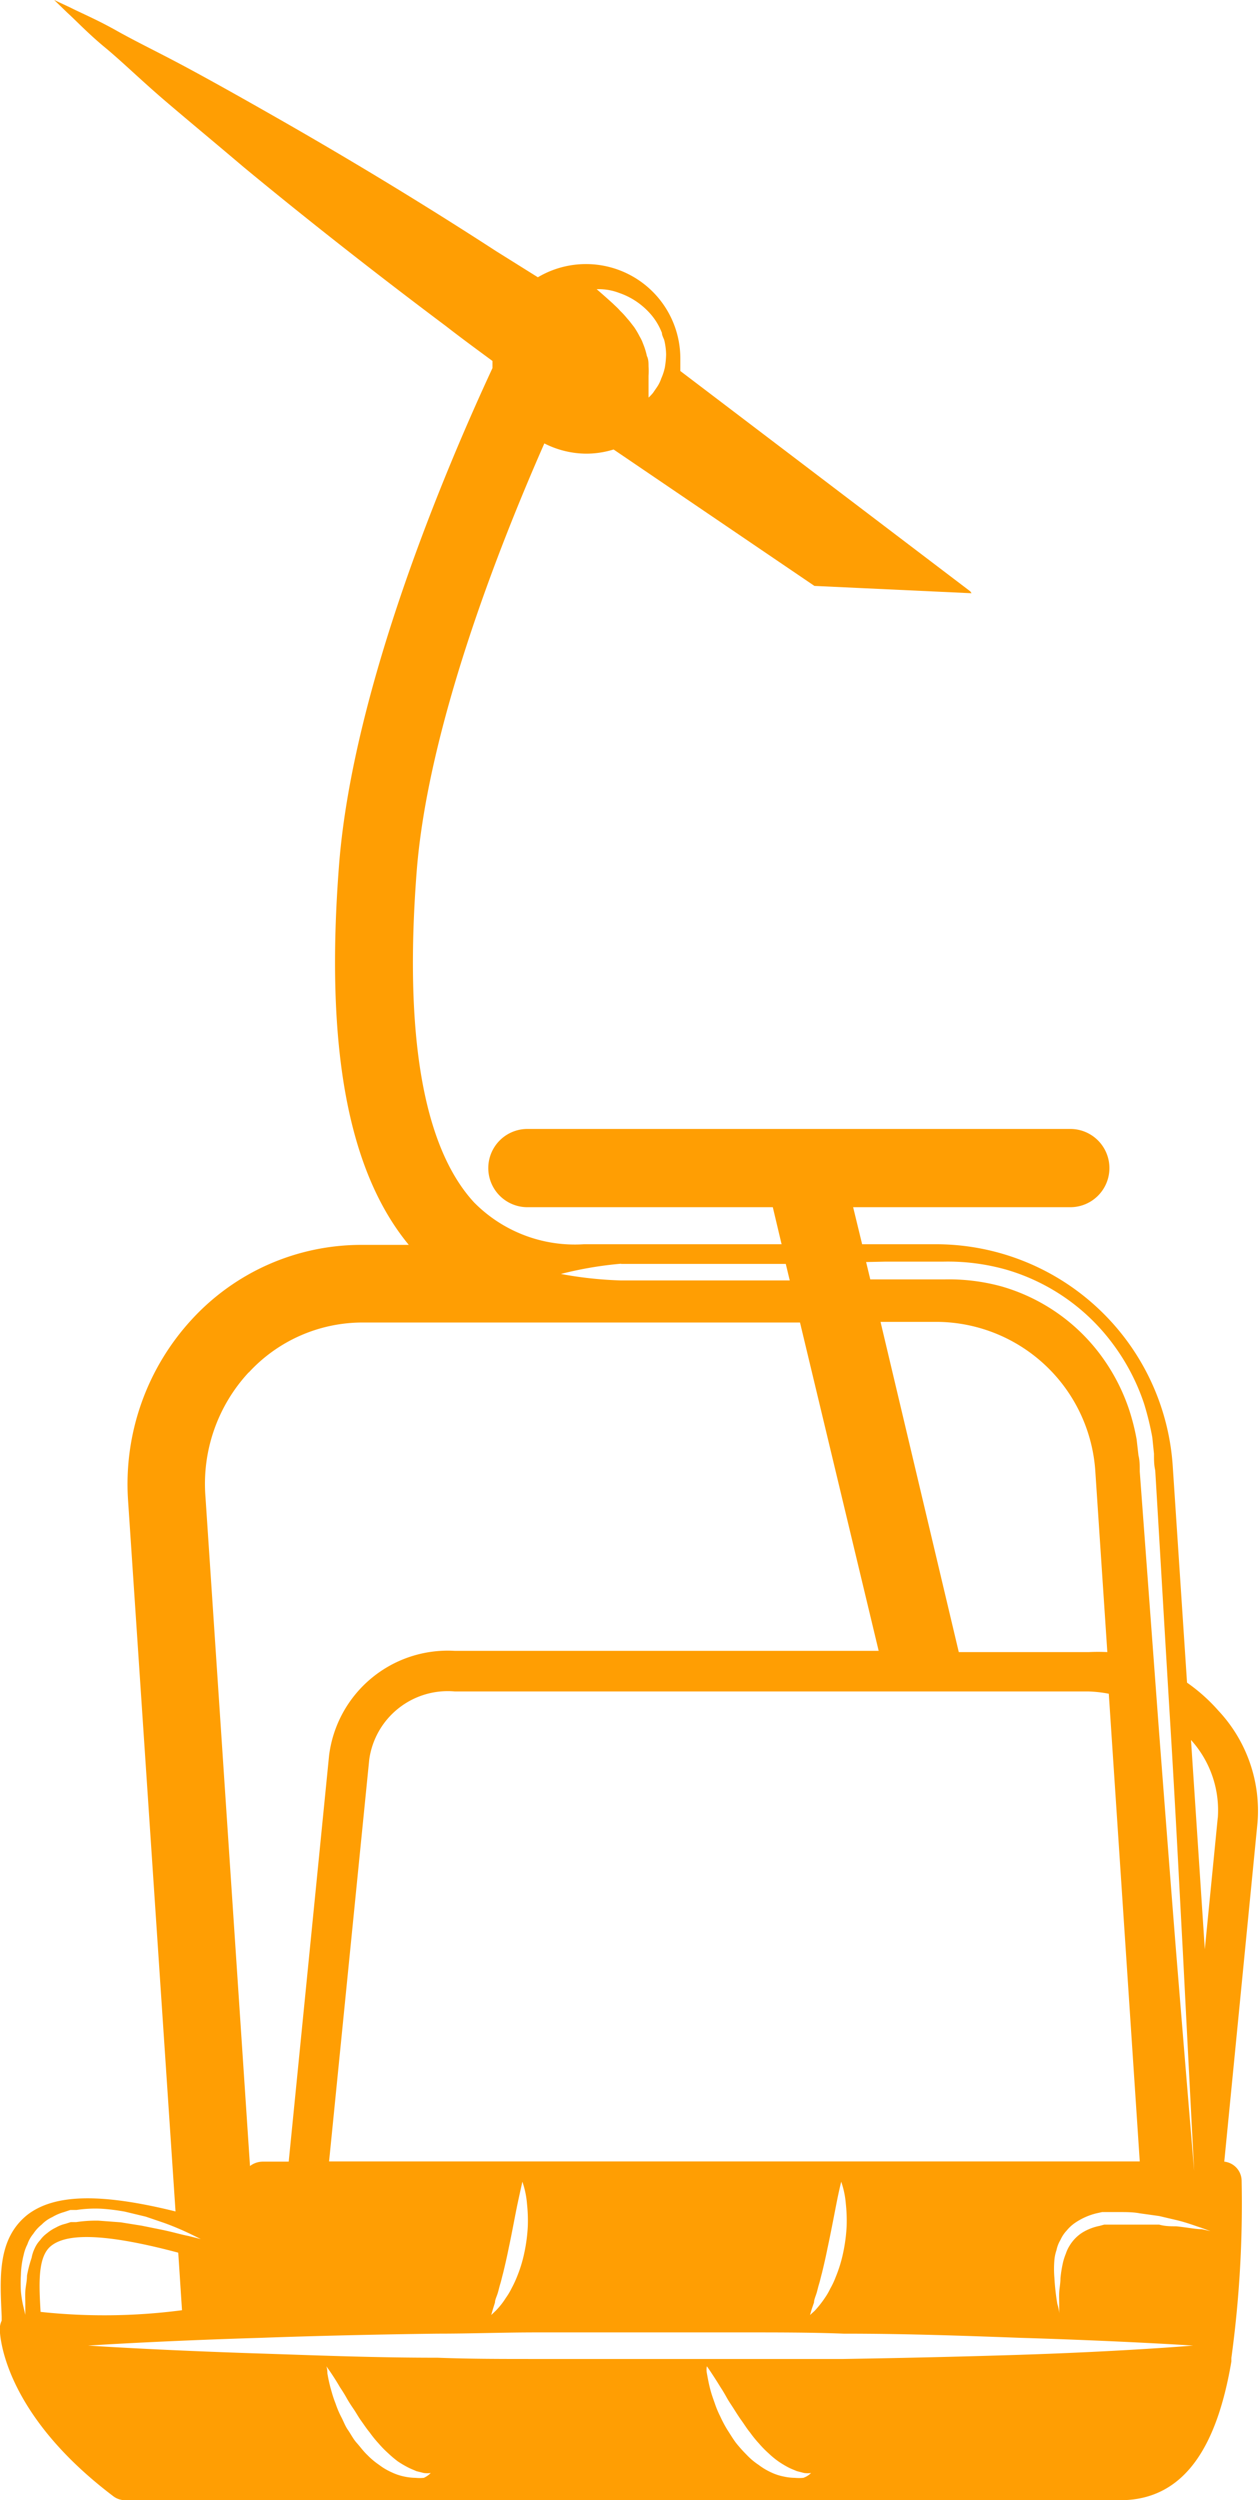
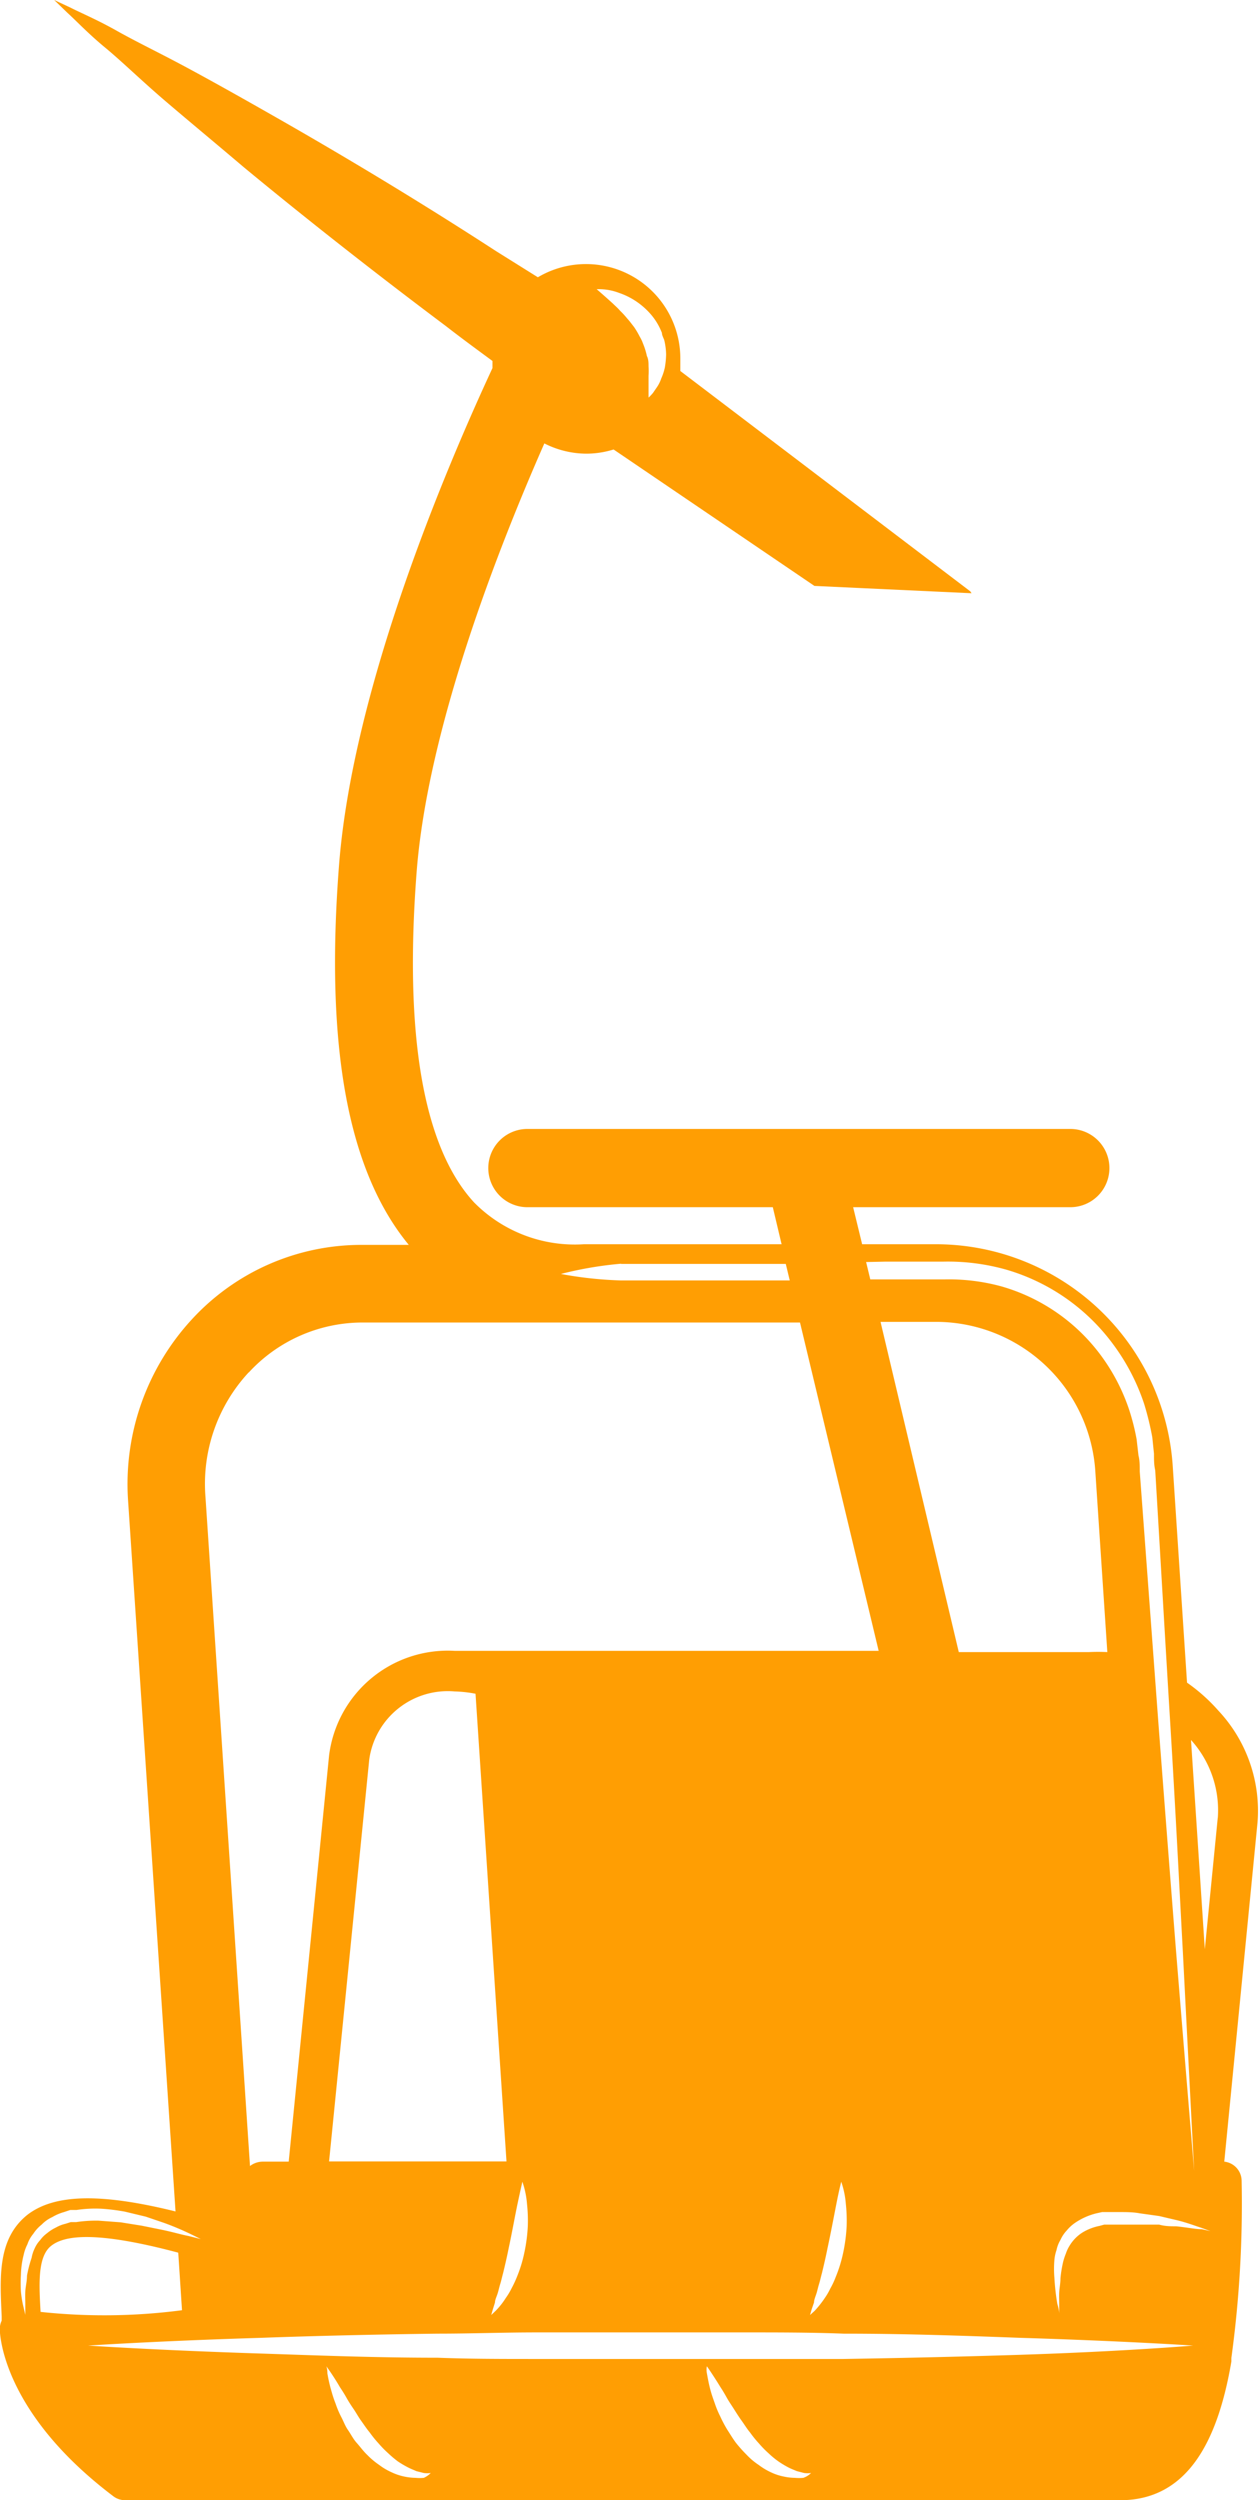
<svg xmlns="http://www.w3.org/2000/svg" viewBox="0 0 60.18 119.48">
  <defs>
    <style>.cls-1{fill:#ff9e03;}</style>
  </defs>
  <g id="Layer_2" data-name="Layer 2">
    <g id="Layer_1-2" data-name="Layer 1">
-       <path class="cls-1" d="M56.74,80.41l-.68-10.3A11.35,11.35,0,0,0,44.87,59.46H41.21l-.43-1.77H51.16a1.87,1.87,0,1,0,0-3.74H25.21a1.87,1.87,0,1,0,0,3.74H36.94l.42,1.77H27.9a6.76,6.76,0,0,1-5.24-2c-2.43-2.64-3.35-8-2.74-15.85.54-6.81,3.85-15.31,6.1-20.42a4.47,4.47,0,0,0,2,.49,4.42,4.42,0,0,0,1.31-.2L38.93,28l7.51.35-.06-.09L32.52,17.73c0-.2,0-.4,0-.6a4.51,4.51,0,0,0-6.81-3.88l-2-1.25C20,9.59,16.39,7.43,13.25,5.64c-1.56-.89-3-1.7-4.3-2.4S6.52,2,5.58,1.47,3.89.63,3.38.37L2.59,0l.63.61c.42.38,1,1,1.8,1.66S6.76,3.85,7.87,4.8s2.38,2,3.77,3.18c2.78,2.3,6.07,4.9,9.67,7.6.72.56,1.47,1.11,2.23,1.67,0,.11,0,.23,0,.34-2.23,4.8-6.66,15.24-7.33,23.7-.68,8.7.41,14.66,3.33,18.2H17.29a11,11,0,0,0-8.11,3.55,11.61,11.61,0,0,0-3.06,8.64l2.27,34c-3.6-.89-5.79-.83-7.08.16C-.14,107,0,108.86.08,110.69c0,.07,0,.14,0,.21a.93.93,0,0,0-.09.4c0,.16.06,3.94,5.44,8a.94.94,0,0,0,.56.18H53.54c3.21,0,4.67-2.8,5.32-6.63h0v-.17a54.35,54.35,0,0,0,.49-8.46.93.93,0,0,0-.83-.92l1.59-16.21a7,7,0,0,0-1.87-5.34A8.4,8.4,0,0,0,56.74,80.41ZM29.6,14a3.45,3.45,0,0,1,1,.54,3.52,3.52,0,0,1,.49.46,3,3,0,0,1,.4.58,3.31,3.31,0,0,1,.15.33c0,.11.07.23.11.34a3.17,3.17,0,0,1,.09.68,4.21,4.21,0,0,1-.06.63,2.64,2.64,0,0,1-.17.52,1.74,1.74,0,0,1-.2.41l-.2.29A2.17,2.17,0,0,1,31,19s0-.12,0-.3,0-.21,0-.33,0-.27,0-.41a3.67,3.67,0,0,0,0-.46c0-.16,0-.33-.08-.49a3.21,3.21,0,0,0-.14-.48l-.09-.23a2.53,2.53,0,0,0-.12-.23,3.91,3.91,0,0,0-.26-.44c-.11-.14-.21-.28-.33-.41a4,4,0,0,0-.34-.37c-.11-.13-.23-.23-.34-.34-.44-.4-.78-.69-.78-.69A2.73,2.73,0,0,1,29.6,14ZM42.35,60.29h2.77a10.26,10.26,0,0,1,3,.39,9.72,9.72,0,0,1,5.08,3.55,10.12,10.12,0,0,1,1.49,2.86,13.84,13.84,0,0,1,.39,1.6l.08.78c0,.3,0,.53.06.8.25,4.18.49,8.37.73,12.29s.42,7.58.59,10.71c.32,6.28.54,10.47.54,10.47s-.35-4.18-.86-10.44c-.25-3.14-.53-6.79-.83-10.71l-.91-12.27c0-.25,0-.54-.06-.76l-.09-.78a10.63,10.63,0,0,0-.37-1.45,9.35,9.35,0,0,0-1.39-2.63,9,9,0,0,0-4.68-3.22,9.52,9.52,0,0,0-2.75-.34H41.6l-.2-.83Zm-26.62,43,1.92-19.21a3.79,3.79,0,0,1,4.08-3.25H52a6.11,6.11,0,0,1,1,.11l1.48,22.35Zm24.74,3.08a7.92,7.92,0,0,1-.16,1.25,6.56,6.56,0,0,1-.37,1.21,3.71,3.71,0,0,1-.25.53,3.14,3.14,0,0,1-.26.45,5,5,0,0,1-.49.62l-.22.2.08-.28.11-.32c0-.12.06-.26.11-.41s.08-.31.13-.47.09-.35.14-.53c.09-.37.18-.76.26-1.16.17-.79.32-1.59.44-2.2s.22-1,.22-1a4.26,4.26,0,0,1,.22,1.05A7.63,7.63,0,0,1,40.47,106.36Zm-15.24,0a7.92,7.92,0,0,1-.16,1.25,6.56,6.56,0,0,1-.37,1.21,5.24,5.24,0,0,1-.25.53,3.15,3.15,0,0,1-.27.45,3.61,3.61,0,0,1-.49.62l-.21.2.08-.28.1-.32c0-.12.07-.26.12-.41s.08-.31.13-.47.09-.35.14-.53c.09-.37.18-.76.26-1.16.17-.79.31-1.59.44-2.2s.22-1,.22-1a4.26,4.26,0,0,1,.22,1.05A7.63,7.63,0,0,1,25.23,106.36Zm16.86-43.2h2.78a7.64,7.64,0,0,1,7.49,7.2l.57,8.58a8.85,8.85,0,0,0-.89,0H45.83Zm-12.4-2.77c.92,0,2,0,3.3,0l4.29,0h.28l.19.79h-.47l-4.29,0c-1.27,0-2.38,0-3.3,0a18.69,18.69,0,0,1-2.88-.31A17.76,17.76,0,0,1,29.69,60.39Zm-17.8,5.19A7.39,7.39,0,0,1,17.3,63.2l20.94,0L42,78.89H21.73a5.72,5.72,0,0,0-6,5l-1.93,19.41H12.55a1,1,0,0,0-.6.21l-2.13-32A7.83,7.83,0,0,1,11.89,65.58ZM1.51,107.9a5.93,5.93,0,0,0-.22.85c0,.27-.07.53-.08.75s0,.43,0,.6c0,.33,0,.52,0,.52l-.12-.51a5.59,5.59,0,0,1-.09-.6,6.37,6.37,0,0,1,0-.8,4.23,4.23,0,0,1,.13-.95,2.08,2.08,0,0,1,.18-.51,1.56,1.56,0,0,1,.28-.5,1.86,1.86,0,0,1,.4-.44,1.68,1.68,0,0,1,.51-.36,2.31,2.31,0,0,1,.56-.24l.3-.1.3,0a6,6,0,0,1,1.19-.06,9.79,9.79,0,0,1,1.12.14l1,.24.88.3a13.4,13.4,0,0,1,1.28.54l.47.23L9,106.85c-.33-.06-.78-.2-1.34-.31l-.89-.18-1-.16-1.06-.08a6.34,6.34,0,0,0-1.07.07l-.26,0-.25.08a1.7,1.7,0,0,0-.46.18,2,2,0,0,0-.42.27,1.48,1.48,0,0,0-.33.33,1.4,1.4,0,0,0-.26.39A1.79,1.79,0,0,0,1.51,107.9Zm.43,2.58c-.08-1.37-.14-2.65.51-3.16s2.16-.71,6.07.33l.18,2.75A28.58,28.58,0,0,1,1.94,110.48Zm18.32,7.93a2,2,0,0,1-.4,0,2.69,2.69,0,0,1-.53-.06,2.64,2.64,0,0,1-.6-.2,3,3,0,0,1-.61-.36,3.63,3.63,0,0,1-.57-.48c-.18-.17-.33-.38-.5-.57s-.28-.42-.42-.62-.22-.44-.33-.64a4.57,4.57,0,0,1-.26-.62,5.43,5.43,0,0,1-.19-.57,7.1,7.1,0,0,1-.2-.87c0-.22-.05-.34-.05-.34a11.46,11.46,0,0,1,.65,1c.1.15.21.32.31.5s.21.35.34.54.23.38.36.56.26.38.41.56a5.52,5.52,0,0,0,.43.53,4.91,4.91,0,0,0,.45.46,5.3,5.3,0,0,0,.46.39,4.83,4.83,0,0,0,.47.28c.15.08.29.13.42.19l.36.09a1.34,1.34,0,0,0,.33,0A1.13,1.13,0,0,1,20.26,118.41Zm18.14,0a2.18,2.18,0,0,1-.41,0,2.52,2.52,0,0,1-.52-.06,2.56,2.56,0,0,1-.61-.2,3.18,3.18,0,0,1-.6-.36,3.23,3.23,0,0,1-.57-.48,6.91,6.91,0,0,1-.51-.57c-.15-.2-.28-.42-.41-.62a5.72,5.72,0,0,1-.34-.64,4.57,4.57,0,0,1-.26-.62c-.07-.2-.14-.39-.19-.57-.1-.35-.15-.66-.19-.87s0-.34,0-.34.29.41.65,1c.1.15.2.32.3.5s.22.35.34.54.24.38.37.56.25.38.4.56a5.52,5.52,0,0,0,.43.53,4.91,4.91,0,0,0,.45.46,4.22,4.22,0,0,0,.47.39,4.73,4.73,0,0,0,.46.28c.15.08.29.13.43.19l.35.09a1.36,1.36,0,0,0,.33,0A1,1,0,0,1,38.4,118.41Zm10.38-5.88c-2.48.08-5.37.15-8.46.2-1.55,0-3.15,0-4.77,0l-4.93,0-4.93,0c-1.62,0-3.22,0-4.77-.06-3.09,0-6-.12-8.46-.2-5-.16-8.25-.38-8.25-.38s3.3-.22,8.25-.37c2.48-.09,5.37-.16,8.46-.2,1.55,0,3.15-.06,4.77-.06l4.93,0,4.93,0c1.62,0,3.22,0,4.77.06,3.09,0,6,.11,8.46.2,4.95.15,8.25.37,8.25.37S53.73,112.37,48.78,112.53Zm8.67-6c-.3,0-.72-.09-1.23-.14-.25,0-.53,0-.81-.08l-.91,0c-.31,0-.63,0-1,0l-.48,0-.24,0-.22.06a2.5,2.5,0,0,0-.84.33,1.91,1.91,0,0,0-.59.61,1.66,1.66,0,0,0-.18.38,3,3,0,0,0-.13.39,5.9,5.9,0,0,0-.13.79c0,.25-.05.48-.06.68s0,.39,0,.54,0,.47,0,.47,0-.17-.09-.46a11.39,11.39,0,0,1-.14-1.25,5.07,5.07,0,0,1,0-.85,2,2,0,0,1,.1-.47,1.56,1.56,0,0,1,.19-.49,1.61,1.61,0,0,1,.3-.45,1.9,1.9,0,0,1,.42-.38,3.12,3.12,0,0,1,1-.44l.27-.06.27,0,.53,0c.34,0,.69,0,1,.06l.93.13.81.19c.51.12.91.28,1.2.37l.44.16Zm.76-19.68-.62,6.3-.66-10A5,5,0,0,1,58.21,86.88Z" />
+       <path class="cls-1" d="M56.74,80.41l-.68-10.3A11.35,11.35,0,0,0,44.87,59.46H41.21l-.43-1.77H51.16a1.87,1.87,0,1,0,0-3.74H25.21a1.87,1.87,0,1,0,0,3.74H36.94l.42,1.77H27.9a6.76,6.76,0,0,1-5.24-2c-2.43-2.64-3.35-8-2.74-15.85.54-6.81,3.85-15.31,6.1-20.42a4.47,4.47,0,0,0,2,.49,4.42,4.42,0,0,0,1.31-.2L38.93,28l7.51.35-.06-.09L32.52,17.73c0-.2,0-.4,0-.6a4.51,4.51,0,0,0-6.81-3.88l-2-1.25C20,9.59,16.39,7.43,13.25,5.64c-1.56-.89-3-1.7-4.3-2.4S6.52,2,5.58,1.47,3.89.63,3.38.37L2.59,0l.63.61c.42.38,1,1,1.8,1.66S6.76,3.85,7.87,4.8s2.38,2,3.77,3.18c2.78,2.3,6.07,4.9,9.67,7.6.72.56,1.47,1.11,2.23,1.67,0,.11,0,.23,0,.34-2.23,4.8-6.66,15.24-7.33,23.7-.68,8.7.41,14.66,3.33,18.2H17.29a11,11,0,0,0-8.11,3.55,11.61,11.61,0,0,0-3.06,8.64l2.27,34c-3.6-.89-5.79-.83-7.08.16C-.14,107,0,108.86.08,110.69c0,.07,0,.14,0,.21a.93.93,0,0,0-.09.4c0,.16.06,3.94,5.44,8a.94.94,0,0,0,.56.18H53.54c3.21,0,4.67-2.8,5.32-6.63h0v-.17a54.35,54.35,0,0,0,.49-8.46.93.93,0,0,0-.83-.92l1.59-16.21a7,7,0,0,0-1.87-5.34A8.4,8.4,0,0,0,56.74,80.41ZM29.6,14a3.45,3.45,0,0,1,1,.54,3.52,3.52,0,0,1,.49.46,3,3,0,0,1,.4.58,3.31,3.31,0,0,1,.15.33c0,.11.07.23.11.34a3.17,3.17,0,0,1,.09.68,4.21,4.21,0,0,1-.06.63,2.64,2.64,0,0,1-.17.52,1.74,1.74,0,0,1-.2.41l-.2.29A2.17,2.17,0,0,1,31,19s0-.12,0-.3,0-.21,0-.33,0-.27,0-.41a3.67,3.67,0,0,0,0-.46c0-.16,0-.33-.08-.49a3.21,3.21,0,0,0-.14-.48l-.09-.23a2.53,2.53,0,0,0-.12-.23,3.91,3.91,0,0,0-.26-.44c-.11-.14-.21-.28-.33-.41a4,4,0,0,0-.34-.37c-.11-.13-.23-.23-.34-.34-.44-.4-.78-.69-.78-.69A2.73,2.73,0,0,1,29.6,14ZM42.35,60.29h2.77a10.26,10.26,0,0,1,3,.39,9.72,9.72,0,0,1,5.08,3.55,10.12,10.12,0,0,1,1.49,2.86,13.84,13.84,0,0,1,.39,1.6l.08.78c0,.3,0,.53.06.8.25,4.18.49,8.37.73,12.29s.42,7.58.59,10.71c.32,6.28.54,10.47.54,10.47s-.35-4.18-.86-10.44c-.25-3.14-.53-6.79-.83-10.71l-.91-12.27c0-.25,0-.54-.06-.76l-.09-.78a10.63,10.63,0,0,0-.37-1.45,9.35,9.35,0,0,0-1.39-2.63,9,9,0,0,0-4.68-3.22,9.52,9.52,0,0,0-2.75-.34H41.6l-.2-.83Zm-26.62,43,1.92-19.21a3.79,3.79,0,0,1,4.08-3.25a6.11,6.11,0,0,1,1,.11l1.48,22.35Zm24.74,3.08a7.92,7.92,0,0,1-.16,1.25,6.56,6.56,0,0,1-.37,1.21,3.71,3.71,0,0,1-.25.53,3.14,3.14,0,0,1-.26.45,5,5,0,0,1-.49.62l-.22.2.08-.28.11-.32c0-.12.06-.26.11-.41s.08-.31.13-.47.09-.35.14-.53c.09-.37.18-.76.26-1.16.17-.79.32-1.59.44-2.2s.22-1,.22-1a4.26,4.26,0,0,1,.22,1.05A7.63,7.63,0,0,1,40.47,106.36Zm-15.24,0a7.92,7.92,0,0,1-.16,1.25,6.56,6.56,0,0,1-.37,1.21,5.24,5.24,0,0,1-.25.53,3.15,3.15,0,0,1-.27.45,3.61,3.61,0,0,1-.49.62l-.21.2.08-.28.1-.32c0-.12.07-.26.12-.41s.08-.31.13-.47.09-.35.14-.53c.09-.37.18-.76.26-1.16.17-.79.31-1.59.44-2.2s.22-1,.22-1a4.26,4.26,0,0,1,.22,1.05A7.63,7.63,0,0,1,25.23,106.36Zm16.86-43.2h2.78a7.64,7.64,0,0,1,7.49,7.2l.57,8.58a8.85,8.85,0,0,0-.89,0H45.83Zm-12.4-2.77c.92,0,2,0,3.3,0l4.29,0h.28l.19.79h-.47l-4.29,0c-1.27,0-2.38,0-3.3,0a18.69,18.69,0,0,1-2.88-.31A17.76,17.76,0,0,1,29.69,60.39Zm-17.8,5.19A7.39,7.39,0,0,1,17.3,63.2l20.94,0L42,78.89H21.73a5.72,5.72,0,0,0-6,5l-1.93,19.41H12.55a1,1,0,0,0-.6.21l-2.13-32A7.83,7.83,0,0,1,11.89,65.58ZM1.51,107.9a5.93,5.93,0,0,0-.22.85c0,.27-.07.53-.08.75s0,.43,0,.6c0,.33,0,.52,0,.52l-.12-.51a5.59,5.59,0,0,1-.09-.6,6.37,6.37,0,0,1,0-.8,4.23,4.23,0,0,1,.13-.95,2.08,2.08,0,0,1,.18-.51,1.56,1.56,0,0,1,.28-.5,1.86,1.86,0,0,1,.4-.44,1.68,1.68,0,0,1,.51-.36,2.31,2.31,0,0,1,.56-.24l.3-.1.3,0a6,6,0,0,1,1.19-.06,9.79,9.79,0,0,1,1.12.14l1,.24.88.3a13.4,13.4,0,0,1,1.28.54l.47.23L9,106.85c-.33-.06-.78-.2-1.34-.31l-.89-.18-1-.16-1.06-.08a6.34,6.34,0,0,0-1.07.07l-.26,0-.25.08a1.7,1.7,0,0,0-.46.18,2,2,0,0,0-.42.27,1.48,1.48,0,0,0-.33.33,1.4,1.4,0,0,0-.26.39A1.79,1.79,0,0,0,1.51,107.9Zm.43,2.58c-.08-1.37-.14-2.65.51-3.16s2.16-.71,6.07.33l.18,2.75A28.58,28.58,0,0,1,1.94,110.48Zm18.32,7.93a2,2,0,0,1-.4,0,2.69,2.69,0,0,1-.53-.06,2.64,2.64,0,0,1-.6-.2,3,3,0,0,1-.61-.36,3.63,3.63,0,0,1-.57-.48c-.18-.17-.33-.38-.5-.57s-.28-.42-.42-.62-.22-.44-.33-.64a4.57,4.57,0,0,1-.26-.62,5.43,5.43,0,0,1-.19-.57,7.1,7.1,0,0,1-.2-.87c0-.22-.05-.34-.05-.34a11.46,11.46,0,0,1,.65,1c.1.15.21.32.31.5s.21.35.34.54.23.38.36.56.26.38.41.56a5.52,5.52,0,0,0,.43.53,4.91,4.91,0,0,0,.45.46,5.3,5.3,0,0,0,.46.39,4.83,4.83,0,0,0,.47.28c.15.08.29.13.42.19l.36.09a1.34,1.34,0,0,0,.33,0A1.13,1.13,0,0,1,20.26,118.41Zm18.14,0a2.18,2.18,0,0,1-.41,0,2.52,2.52,0,0,1-.52-.06,2.56,2.56,0,0,1-.61-.2,3.18,3.18,0,0,1-.6-.36,3.23,3.23,0,0,1-.57-.48,6.91,6.91,0,0,1-.51-.57c-.15-.2-.28-.42-.41-.62a5.72,5.72,0,0,1-.34-.64,4.57,4.57,0,0,1-.26-.62c-.07-.2-.14-.39-.19-.57-.1-.35-.15-.66-.19-.87s0-.34,0-.34.29.41.65,1c.1.15.2.32.3.5s.22.35.34.54.24.38.37.56.25.38.4.56a5.52,5.52,0,0,0,.43.53,4.91,4.91,0,0,0,.45.46,4.22,4.22,0,0,0,.47.39,4.73,4.73,0,0,0,.46.28c.15.08.29.13.43.19l.35.09a1.36,1.36,0,0,0,.33,0A1,1,0,0,1,38.4,118.41Zm10.38-5.88c-2.48.08-5.37.15-8.46.2-1.55,0-3.15,0-4.77,0l-4.93,0-4.93,0c-1.62,0-3.22,0-4.77-.06-3.09,0-6-.12-8.46-.2-5-.16-8.25-.38-8.25-.38s3.3-.22,8.25-.37c2.48-.09,5.37-.16,8.46-.2,1.55,0,3.15-.06,4.77-.06l4.93,0,4.93,0c1.62,0,3.22,0,4.77.06,3.09,0,6,.11,8.46.2,4.95.15,8.25.37,8.25.37S53.73,112.37,48.78,112.53Zm8.67-6c-.3,0-.72-.09-1.23-.14-.25,0-.53,0-.81-.08l-.91,0c-.31,0-.63,0-1,0l-.48,0-.24,0-.22.06a2.5,2.5,0,0,0-.84.33,1.91,1.91,0,0,0-.59.61,1.66,1.66,0,0,0-.18.38,3,3,0,0,0-.13.39,5.9,5.9,0,0,0-.13.79c0,.25-.05.48-.06.68s0,.39,0,.54,0,.47,0,.47,0-.17-.09-.46a11.39,11.39,0,0,1-.14-1.25,5.07,5.07,0,0,1,0-.85,2,2,0,0,1,.1-.47,1.56,1.56,0,0,1,.19-.49,1.61,1.61,0,0,1,.3-.45,1.9,1.9,0,0,1,.42-.38,3.12,3.12,0,0,1,1-.44l.27-.06.27,0,.53,0c.34,0,.69,0,1,.06l.93.13.81.19c.51.12.91.28,1.2.37l.44.16Zm.76-19.68-.62,6.3-.66-10A5,5,0,0,1,58.21,86.88Z" />
    </g>
  </g>
</svg>